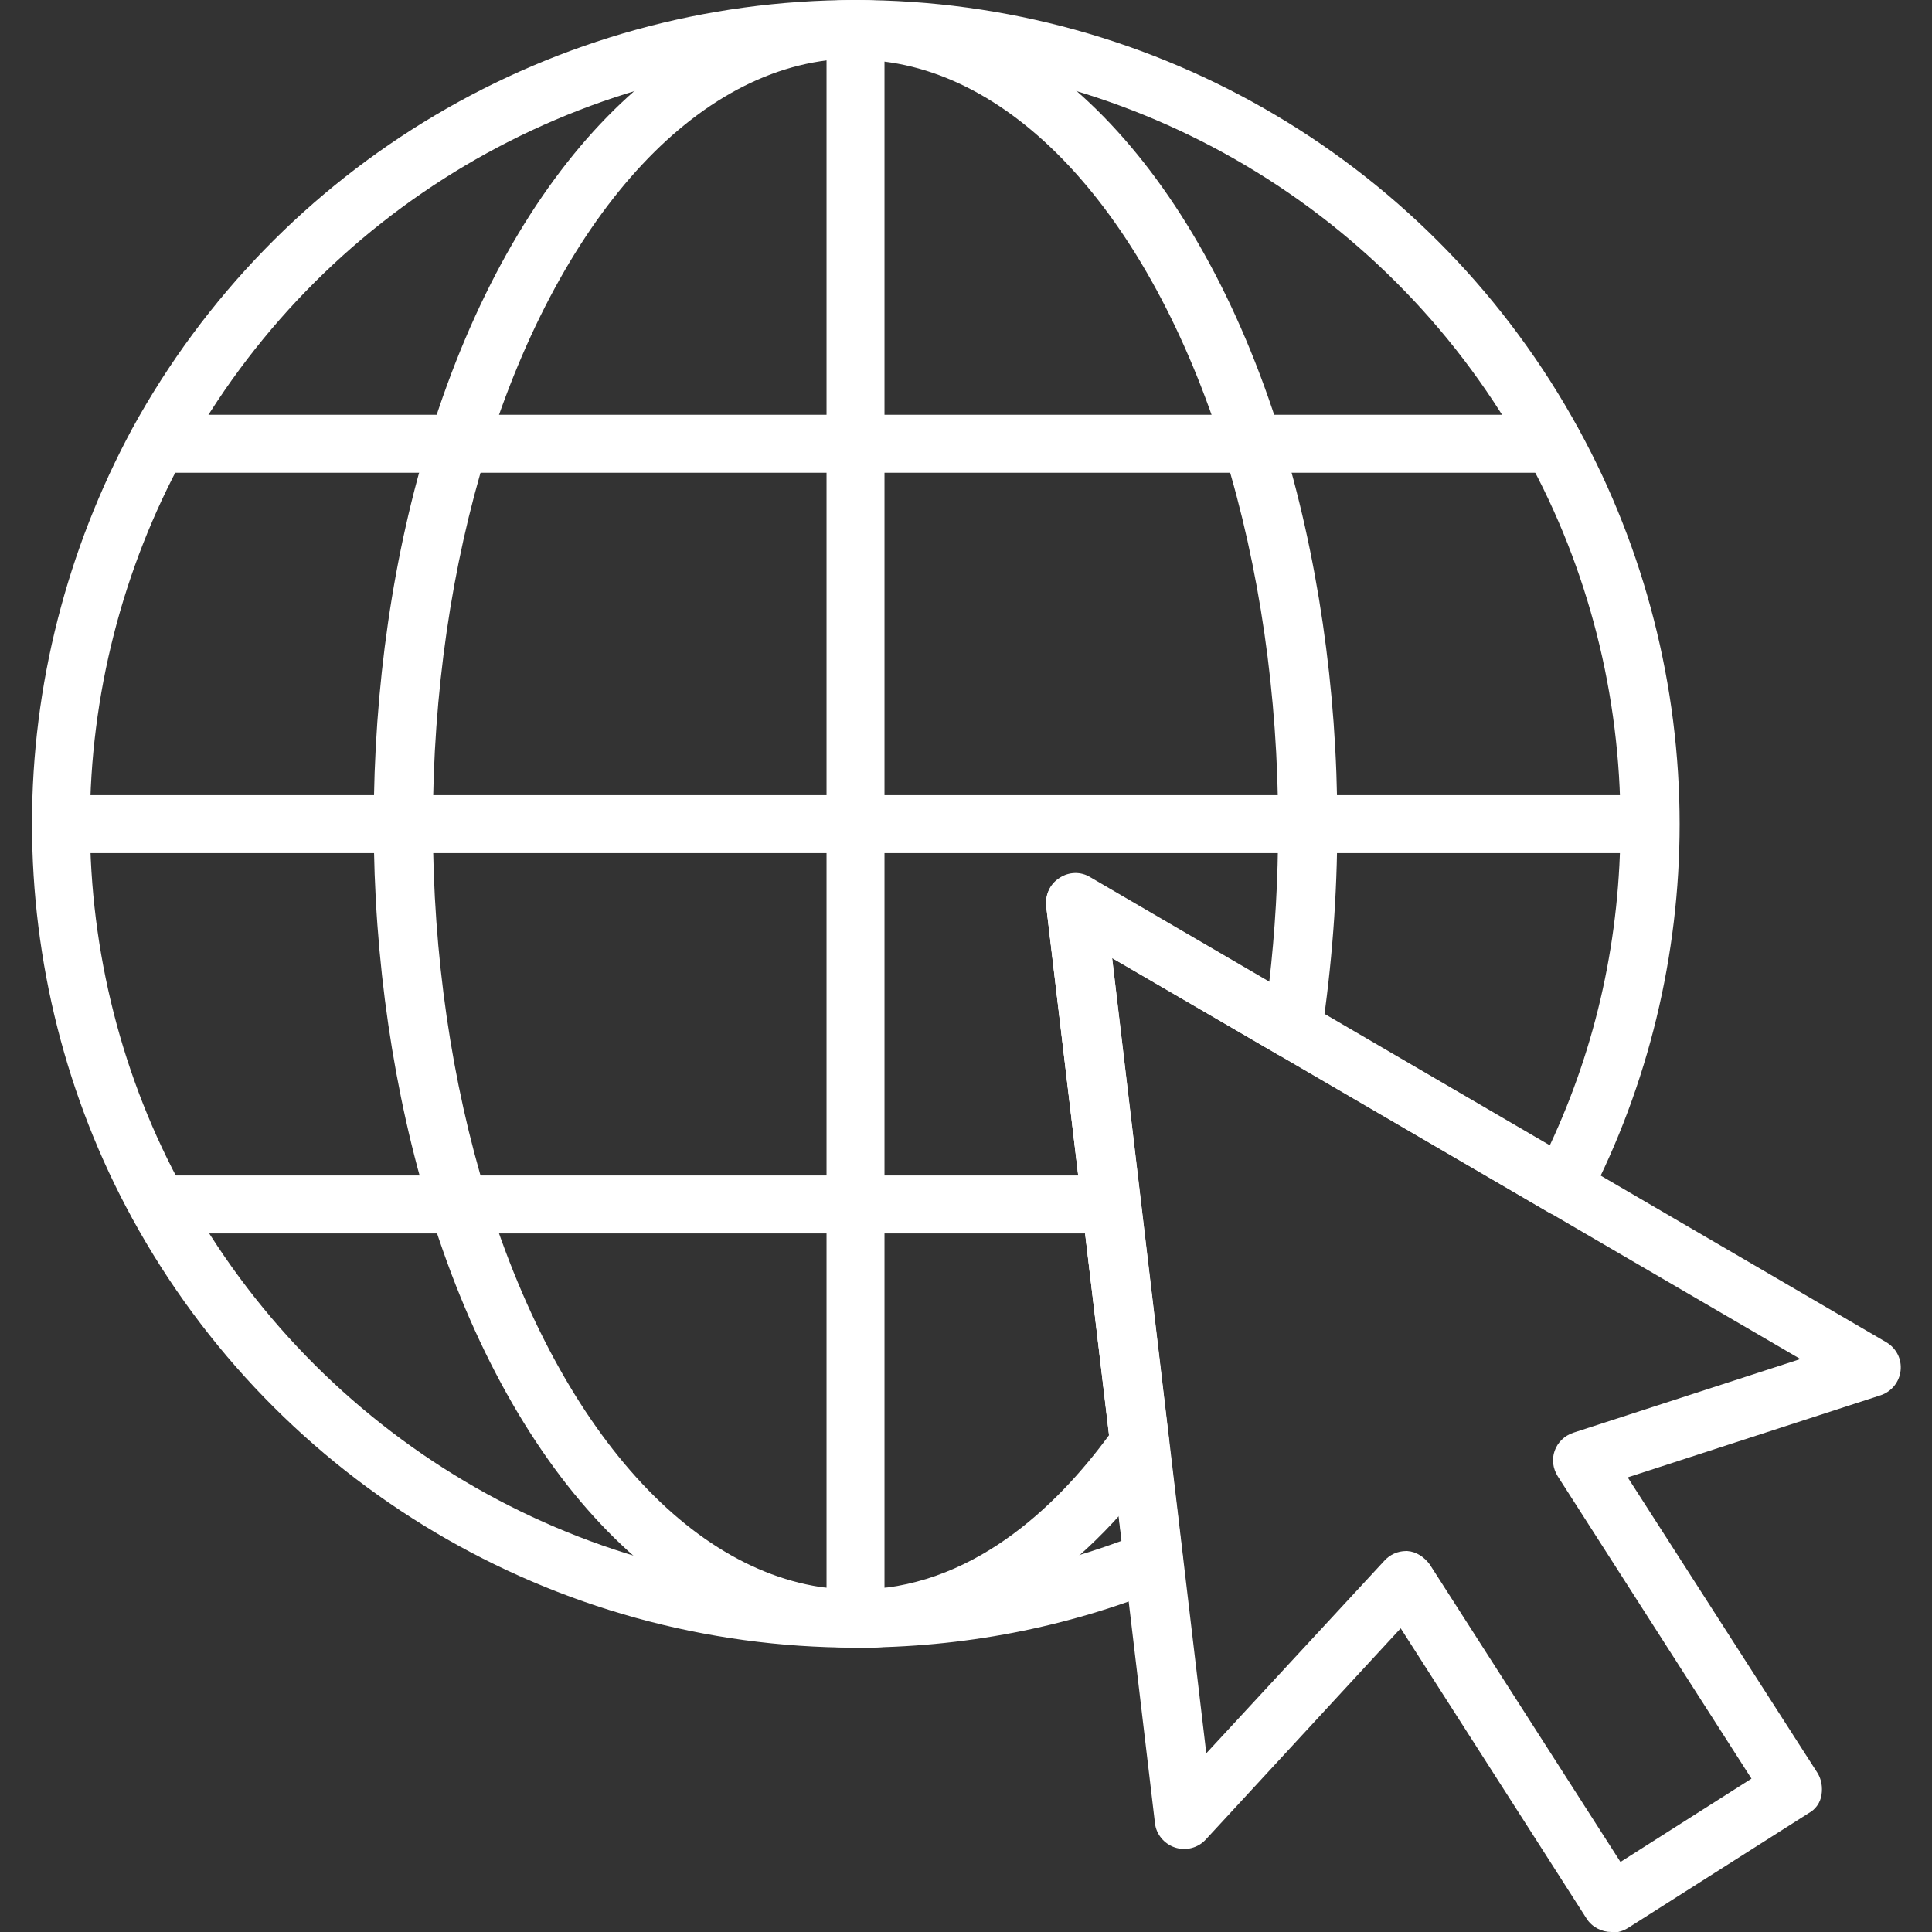
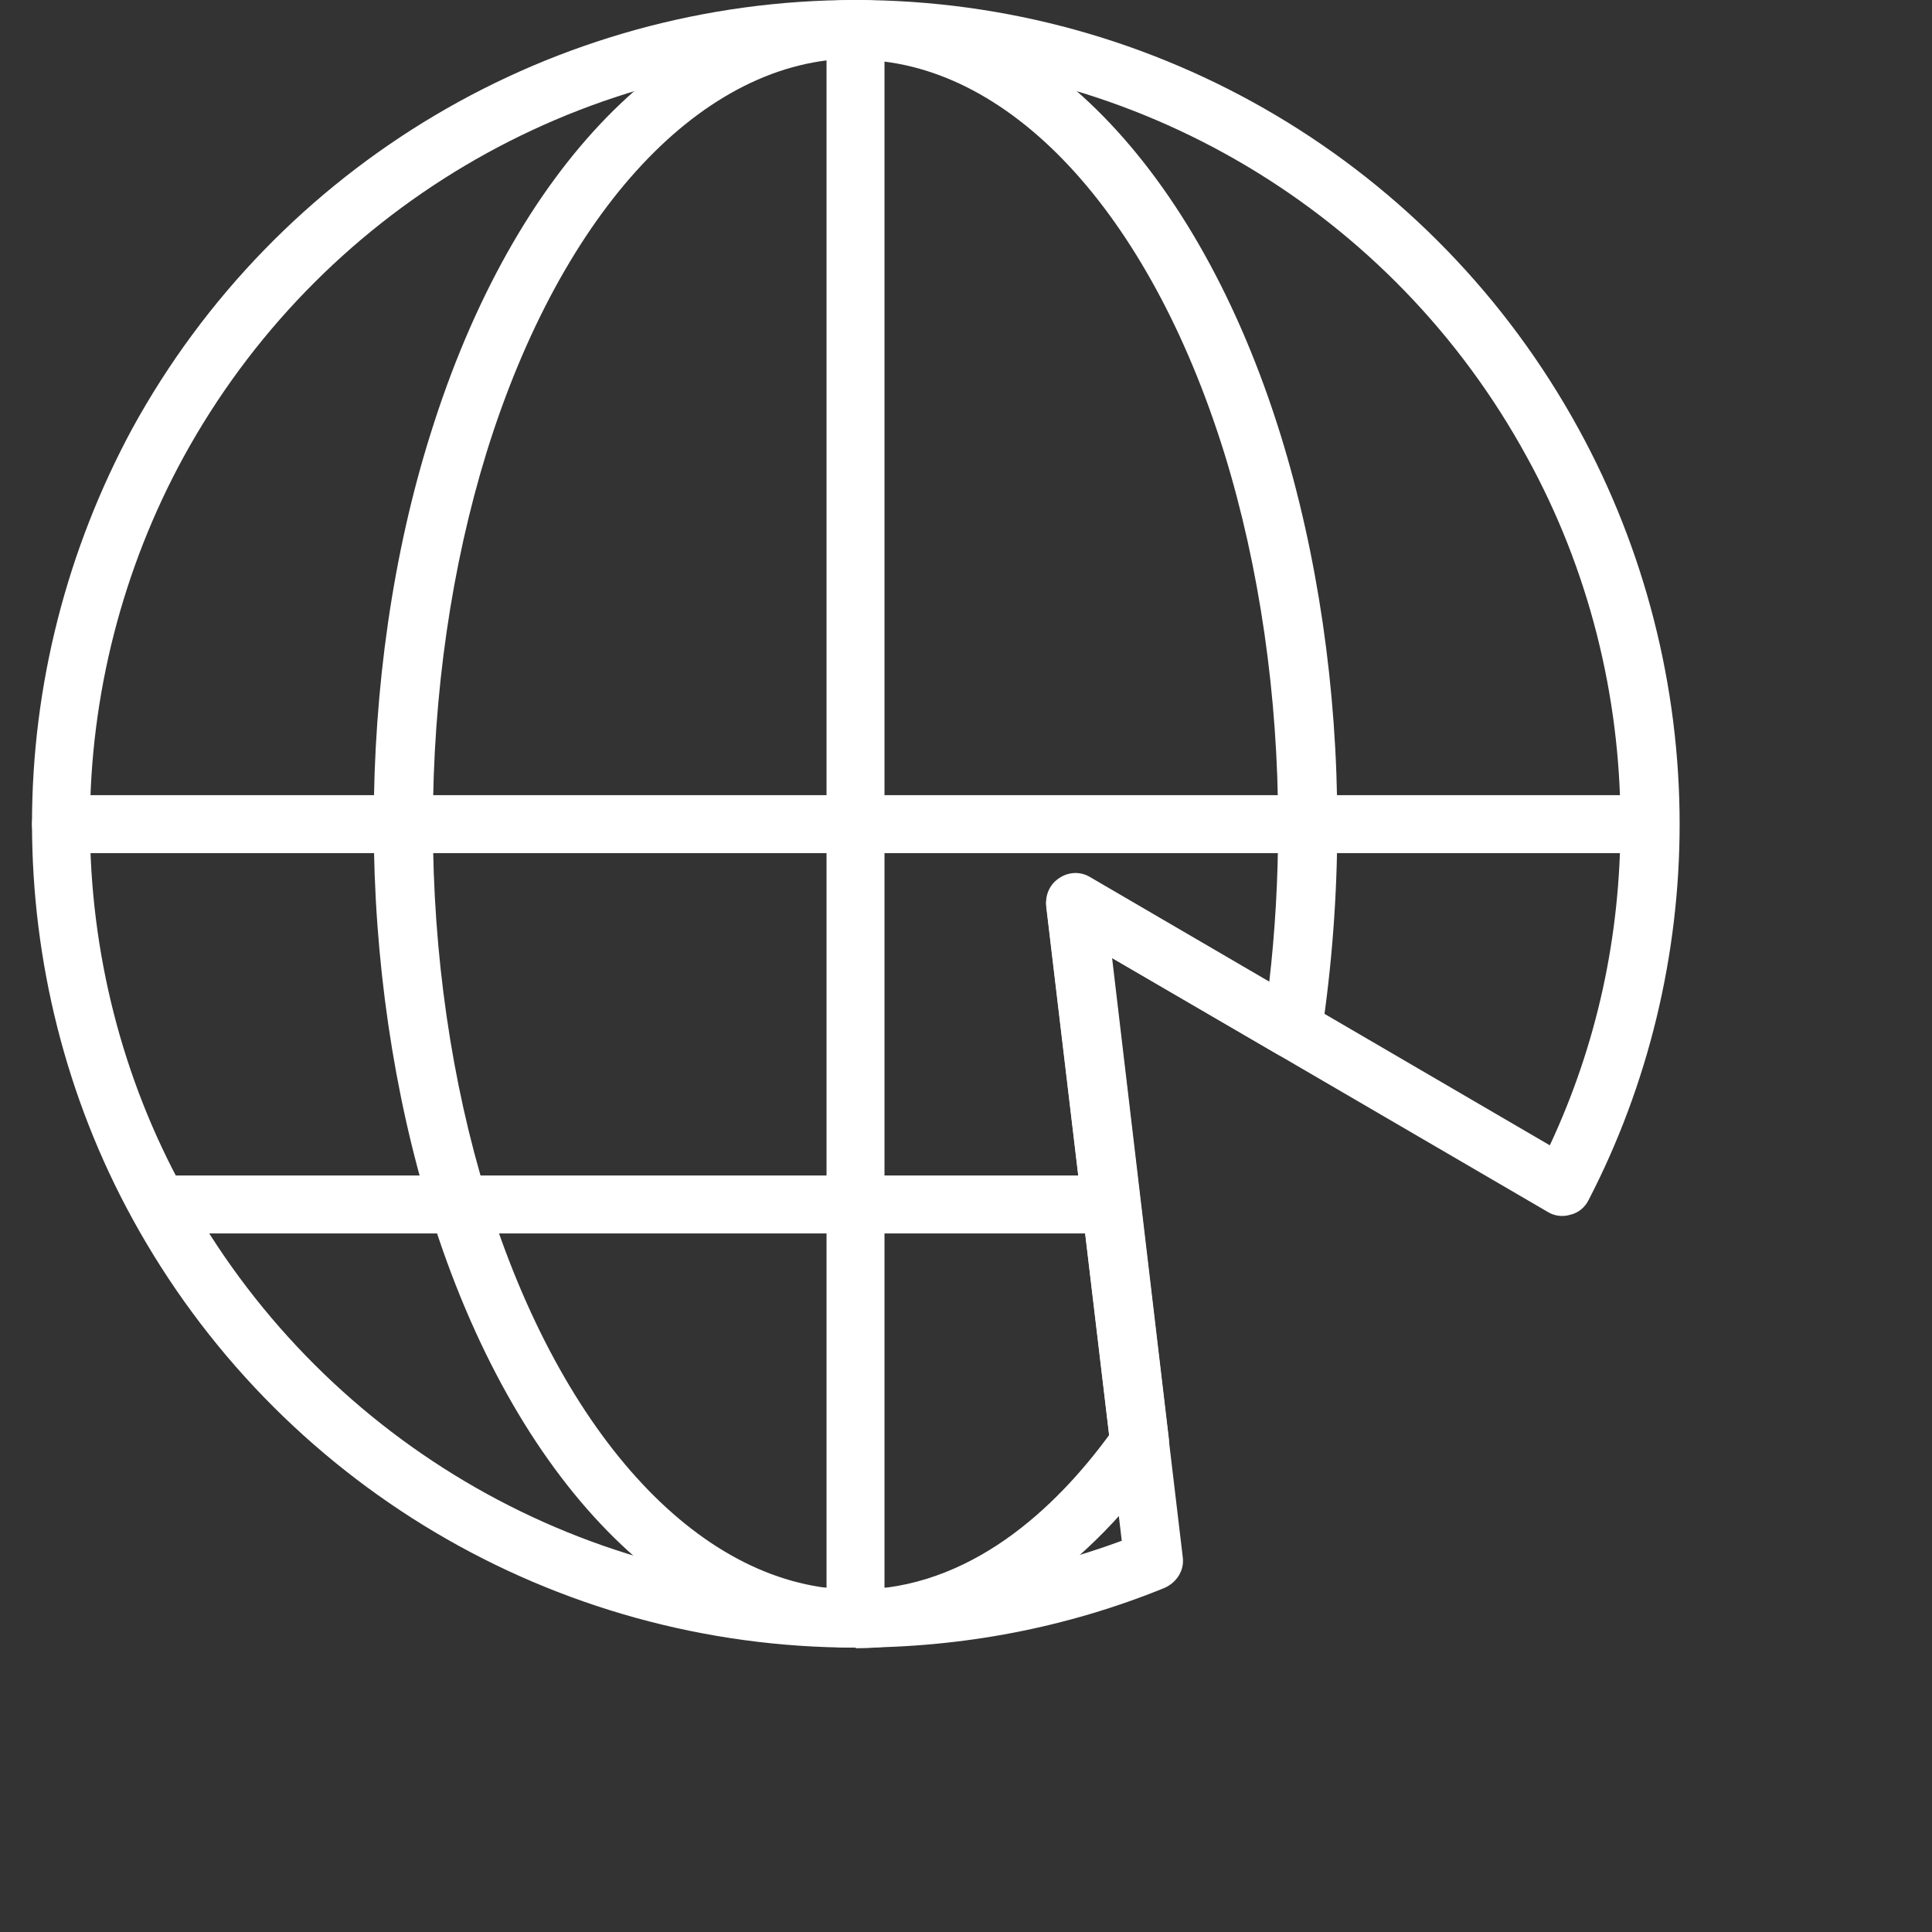
<svg xmlns="http://www.w3.org/2000/svg" width="16" height="16" viewBox="0 0 16 16" fill="none">
  <rect x="0" y="0" width="16" height="16" fill="#333333" stroke="none" />
  <g id="Interface Icons" clip-path="url(#clip0_2823_12597)">
    <path id="Vector" d="M7.085 13.645C4.59 13.645 2.295 12.285 1.095 10.09C0.55 9.095 0.265 7.965 0.265 6.82C0.265 5.675 0.555 4.55 1.095 3.55C2.295 1.36 4.59 0 7.085 0C9.58 0 11.875 1.36 13.075 3.555C13.62 4.55 13.91 5.68 13.91 6.825C13.91 7.91 13.65 8.985 13.155 9.94C13.125 10 13.07 10.045 13.005 10.06C12.94 10.08 12.87 10.07 12.815 10.035L9.205 7.93L9.795 12.895C9.81 13.005 9.745 13.105 9.645 13.15C8.835 13.48 7.97 13.645 7.085 13.645ZM7.085 0.485C4.765 0.485 2.635 1.75 1.52 3.785C1.015 4.71 0.745 5.76 0.745 6.82C0.745 7.88 1.01 8.93 1.52 9.855C2.635 11.89 4.765 13.155 7.085 13.155C7.845 13.155 8.585 13.02 9.29 12.76L8.665 7.5C8.655 7.41 8.695 7.32 8.775 7.27C8.85 7.22 8.95 7.215 9.03 7.265L12.835 9.485C13.225 8.65 13.42 7.755 13.42 6.82C13.42 5.76 13.155 4.71 12.645 3.785C11.535 1.75 9.405 0.485 7.085 0.485Z" fill="white" />
    <path id="Vector_2" d="M13.665 7.065H0.505C0.37 7.065 0.265 6.955 0.265 6.825C0.265 6.695 0.375 6.585 0.505 6.585H13.665C13.8 6.585 13.905 6.695 13.905 6.825C13.905 6.955 13.795 7.065 13.665 7.065Z" fill="white" />
-     <path id="Vector_3" d="M12.86 3.915H1.31C1.175 3.915 1.07 3.805 1.07 3.675C1.07 3.545 1.18 3.435 1.31 3.435H12.865C13 3.435 13.105 3.545 13.105 3.675C13.105 3.805 12.995 3.915 12.865 3.915H12.86Z" fill="white" />
    <path id="Vector_4" d="M9.2 10.215H1.31C1.175 10.215 1.07 10.105 1.07 9.975C1.07 9.845 1.18 9.735 1.31 9.735H9.205C9.34 9.735 9.445 9.845 9.445 9.975C9.445 10.105 9.335 10.215 9.205 10.215H9.2Z" fill="white" />
    <path id="Vector_5" d="M7.085 13.645C5.605 13.645 4.255 12.265 3.565 10.045C3.26 9.06 3.095 7.945 3.095 6.82C3.095 5.695 3.255 4.58 3.565 3.595C4.255 1.38 5.605 0 7.085 0C8.565 0 9.915 1.38 10.605 3.6C10.91 4.585 11.075 5.7 11.075 6.825C11.075 7.415 11.03 8 10.945 8.565C10.935 8.645 10.88 8.71 10.81 8.745C10.74 8.78 10.655 8.775 10.585 8.735L9.21 7.935L9.68 11.915C9.685 11.975 9.67 12.035 9.64 12.085C8.93 13.095 8.025 13.65 7.09 13.65L7.085 13.645ZM7.085 0.485C5.825 0.485 4.655 1.735 4.03 3.745C3.74 4.685 3.585 5.745 3.585 6.825C3.585 7.905 3.74 8.965 4.03 9.905C4.655 11.915 5.825 13.165 7.085 13.165C8.035 13.165 8.745 12.485 9.185 11.885L8.665 7.515C8.655 7.425 8.695 7.335 8.775 7.285C8.85 7.235 8.95 7.23 9.03 7.28L10.51 8.145C10.56 7.715 10.585 7.28 10.585 6.835C10.585 5.76 10.43 4.695 10.14 3.755C9.515 1.745 8.345 0.495 7.085 0.495V0.485Z" fill="white" />
    <path id="Vector_6" d="M7.085 13.645C6.95 13.645 6.845 13.535 6.845 13.405V0.245C6.84 0.11 6.95 0 7.085 0C7.22 0 7.325 0.11 7.325 0.24V13.4C7.325 13.535 7.215 13.64 7.085 13.64V13.645Z" fill="white" />
-     <path id="Vector_7" d="M13.345 16C13.265 16 13.185 15.96 13.14 15.89L11.6 13.485L9.985 15.235C9.92 15.305 9.82 15.33 9.73 15.3C9.64 15.27 9.575 15.19 9.565 15.1L8.665 7.505C8.655 7.415 8.695 7.325 8.775 7.275C8.85 7.225 8.95 7.22 9.03 7.27L15.62 11.115C15.705 11.165 15.75 11.255 15.74 11.35C15.73 11.445 15.665 11.525 15.575 11.555L13.48 12.235L15.05 14.68C15.085 14.735 15.095 14.8 15.085 14.865C15.075 14.93 15.035 14.985 14.98 15.015L13.485 15.965C13.445 15.99 13.4 16.005 13.355 16.005L13.345 16ZM11.635 12.845C11.635 12.845 11.65 12.845 11.655 12.845C11.73 12.85 11.795 12.895 11.84 12.955L13.42 15.42L14.505 14.73L12.9 12.225C12.86 12.16 12.85 12.085 12.875 12.015C12.9 11.945 12.955 11.89 13.03 11.865L14.91 11.255L9.21 7.93L9.99 14.52L11.465 12.925C11.51 12.875 11.575 12.845 11.645 12.845H11.635Z" fill="white" />
  </g>
  <defs>
    <clipPath id="clip0_2823_12597">
      <rect width="16" height="16" fill="white" />
    </clipPath>
  </defs>
</svg>